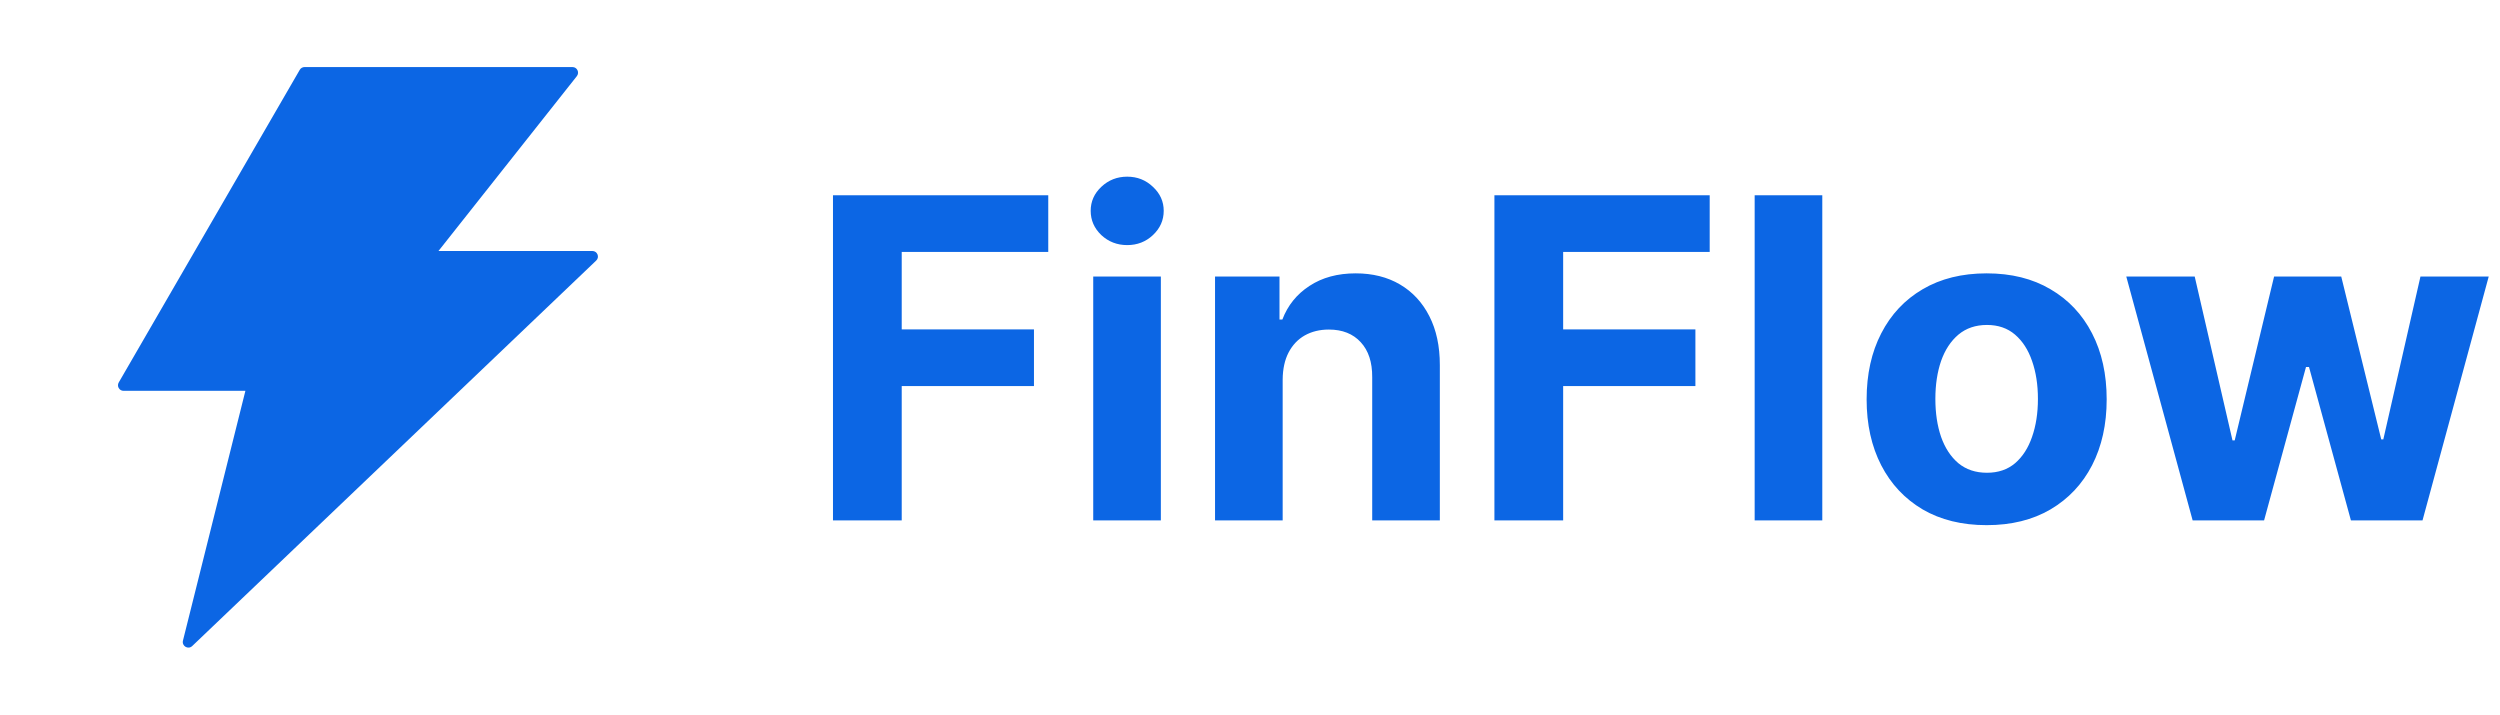
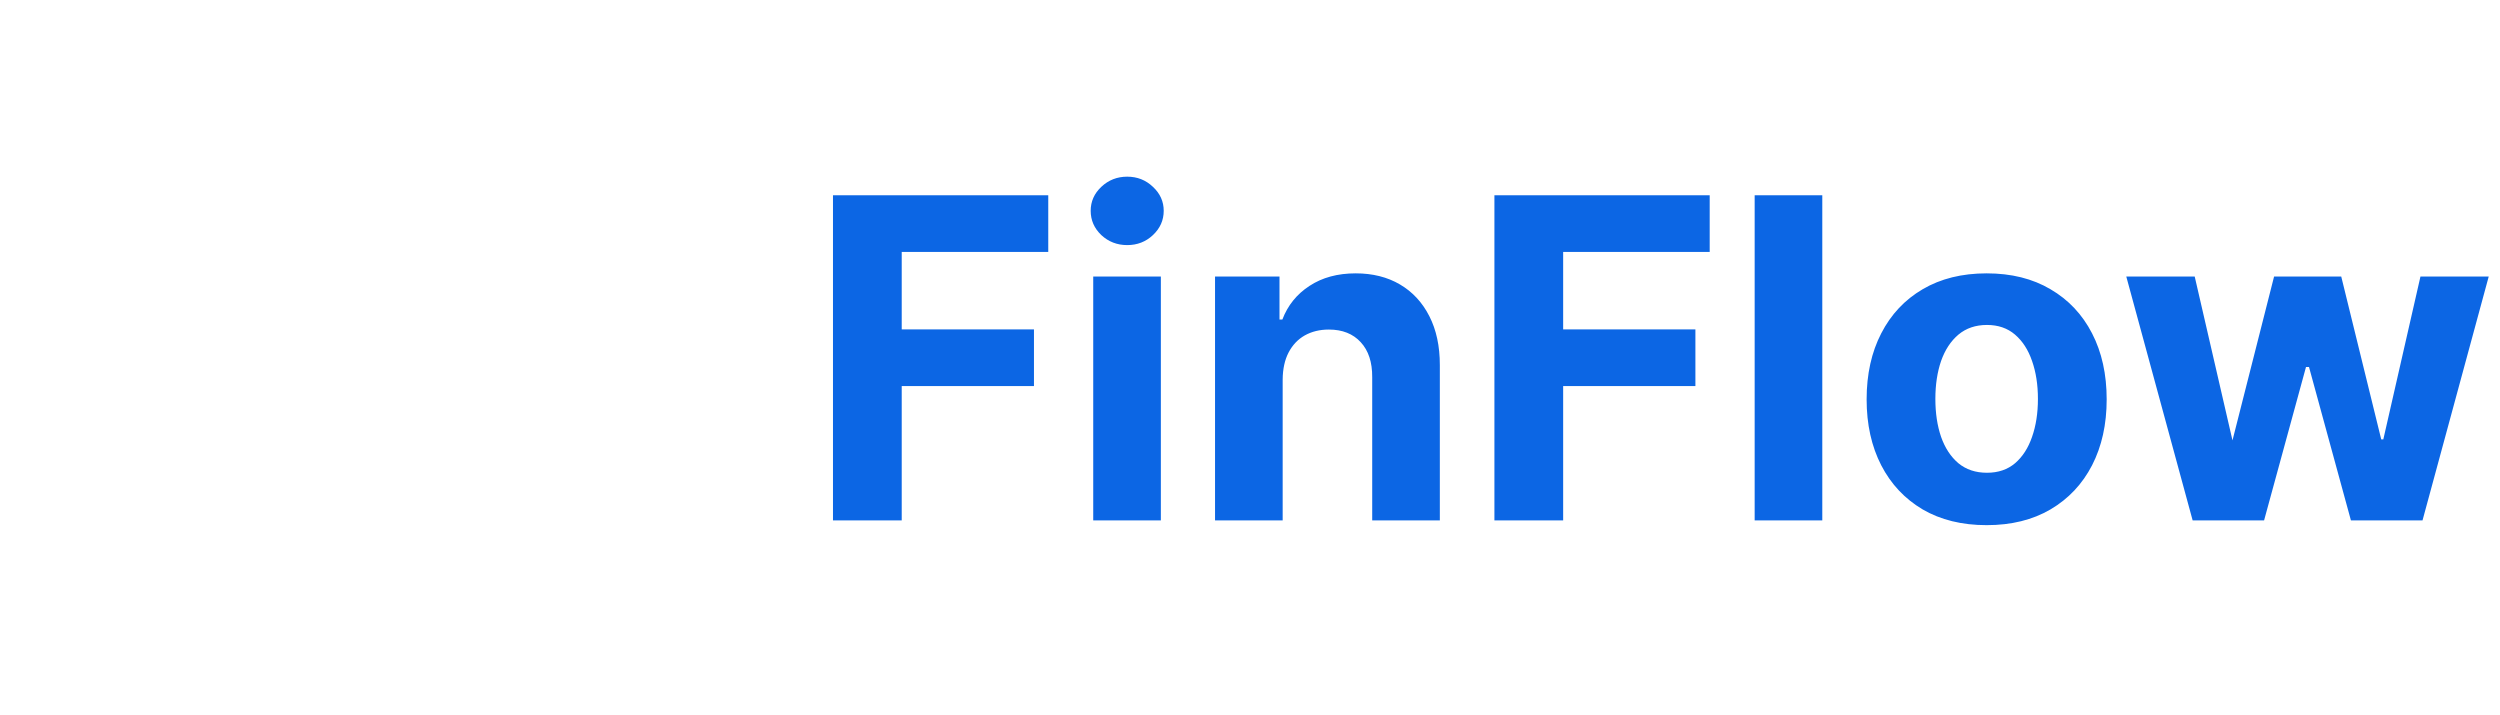
<svg xmlns="http://www.w3.org/2000/svg" width="699" height="200" viewBox="0 0 699 200" fill="none">
-   <path d="M165.625 70.176H122.598L161.289 21.289C162.09 20.254 161.367 18.75 160.059 18.75H85.156C84.609 18.75 84.082 19.043 83.809 19.531L33.203 106.934C32.598 107.969 33.34 109.277 34.551 109.277H68.613L51.153 179.121C50.781 180.645 52.617 181.719 53.75 180.625L166.699 72.852C167.715 71.894 167.031 70.176 165.625 70.176Z" fill="#0C66E4" />
-   <path d="M232.901 145.5V54.591H293.093V70.438H252.122V92.1H289.098V107.947H252.122V145.5H232.901ZM305.666 145.5V77.318H324.576V145.5H305.666ZM315.166 68.529C312.354 68.529 309.942 67.597 307.93 65.733C305.947 63.839 304.956 61.575 304.956 58.941C304.956 56.337 305.947 54.103 307.93 52.238C309.942 50.344 312.354 49.397 315.166 49.397C317.977 49.397 320.374 50.344 322.357 52.238C324.369 54.103 325.375 56.337 325.375 58.941C325.375 61.575 324.369 63.839 322.357 65.733C320.374 67.597 317.977 68.529 315.166 68.529ZM358.634 106.082V145.5H339.724V77.318H357.746V89.348H358.545C360.054 85.382 362.584 82.245 366.135 79.937C369.687 77.599 373.992 76.43 379.053 76.43C383.788 76.43 387.916 77.466 391.437 79.538C394.959 81.609 397.696 84.568 399.649 88.415C401.602 92.233 402.579 96.79 402.579 102.087V145.5H383.669V105.461C383.699 101.288 382.633 98.033 380.473 95.695C378.313 93.328 375.339 92.144 371.551 92.144C369.006 92.144 366.757 92.692 364.804 93.787C362.88 94.882 361.371 96.48 360.276 98.581C359.211 100.652 358.663 103.153 358.634 106.082ZM417.838 145.5V54.591H478.03V70.438H437.058V92.1H474.035V107.947H437.058V145.5H417.838ZM509.513 54.591V145.5H490.603V54.591H509.513ZM555.467 146.832C548.571 146.832 542.608 145.367 537.578 142.437C532.576 139.478 528.715 135.364 525.992 130.097C523.27 124.8 521.908 118.659 521.908 111.675C521.908 104.632 523.27 98.477 525.992 93.21C528.715 87.912 532.576 83.799 537.578 80.869C542.608 77.91 548.571 76.43 555.467 76.43C562.362 76.43 568.31 77.91 573.311 80.869C578.342 83.799 582.218 87.912 584.941 93.21C587.664 98.477 589.025 104.632 589.025 111.675C589.025 118.659 587.664 124.8 584.941 130.097C582.218 135.364 578.342 139.478 573.311 142.437C568.31 145.367 562.362 146.832 555.467 146.832ZM555.555 132.183C558.692 132.183 561.311 131.295 563.412 129.52C565.513 127.715 567.097 125.259 568.162 122.151C569.257 119.044 569.804 115.508 569.804 111.542C569.804 107.577 569.257 104.04 568.162 100.933C567.097 97.826 565.513 95.37 563.412 93.565C561.311 91.76 558.692 90.857 555.555 90.857C552.389 90.857 549.726 91.76 547.565 93.565C545.435 95.37 543.822 97.826 542.727 100.933C541.661 104.04 541.129 107.577 541.129 111.542C541.129 115.508 541.661 119.044 542.727 122.151C543.822 125.259 545.435 127.715 547.565 129.52C549.726 131.295 552.389 132.183 555.555 132.183ZM613.062 145.5L594.507 77.318H613.639L624.203 123.128H624.825L635.833 77.318H654.61L665.796 122.862H666.373L676.76 77.318H695.847L677.337 145.5H657.318L645.599 102.62H644.755L633.037 145.5H613.062Z" fill="#0C66E4" />
+   <path d="M232.901 145.5V54.591H293.093V70.438H252.122V92.1H289.098V107.947H252.122V145.5H232.901ZM305.666 145.5V77.318H324.576V145.5H305.666ZM315.166 68.529C312.354 68.529 309.942 67.597 307.93 65.733C305.947 63.839 304.956 61.575 304.956 58.941C304.956 56.337 305.947 54.103 307.93 52.238C309.942 50.344 312.354 49.397 315.166 49.397C317.977 49.397 320.374 50.344 322.357 52.238C324.369 54.103 325.375 56.337 325.375 58.941C325.375 61.575 324.369 63.839 322.357 65.733C320.374 67.597 317.977 68.529 315.166 68.529ZM358.634 106.082V145.5H339.724V77.318H357.746V89.348H358.545C360.054 85.382 362.584 82.245 366.135 79.937C369.687 77.599 373.992 76.43 379.053 76.43C383.788 76.43 387.916 77.466 391.437 79.538C394.959 81.609 397.696 84.568 399.649 88.415C401.602 92.233 402.579 96.79 402.579 102.087V145.5H383.669V105.461C383.699 101.288 382.633 98.033 380.473 95.695C378.313 93.328 375.339 92.144 371.551 92.144C369.006 92.144 366.757 92.692 364.804 93.787C362.88 94.882 361.371 96.48 360.276 98.581C359.211 100.652 358.663 103.153 358.634 106.082ZM417.838 145.5V54.591H478.03V70.438H437.058V92.1H474.035V107.947H437.058V145.5H417.838ZM509.513 54.591V145.5H490.603V54.591H509.513ZM555.467 146.832C548.571 146.832 542.608 145.367 537.578 142.437C532.576 139.478 528.715 135.364 525.992 130.097C523.27 124.8 521.908 118.659 521.908 111.675C521.908 104.632 523.27 98.477 525.992 93.21C528.715 87.912 532.576 83.799 537.578 80.869C542.608 77.91 548.571 76.43 555.467 76.43C562.362 76.43 568.31 77.91 573.311 80.869C578.342 83.799 582.218 87.912 584.941 93.21C587.664 98.477 589.025 104.632 589.025 111.675C589.025 118.659 587.664 124.8 584.941 130.097C582.218 135.364 578.342 139.478 573.311 142.437C568.31 145.367 562.362 146.832 555.467 146.832ZM555.555 132.183C558.692 132.183 561.311 131.295 563.412 129.52C565.513 127.715 567.097 125.259 568.162 122.151C569.257 119.044 569.804 115.508 569.804 111.542C569.804 107.577 569.257 104.04 568.162 100.933C567.097 97.826 565.513 95.37 563.412 93.565C561.311 91.76 558.692 90.857 555.555 90.857C552.389 90.857 549.726 91.76 547.565 93.565C545.435 95.37 543.822 97.826 542.727 100.933C541.661 104.04 541.129 107.577 541.129 111.542C541.129 115.508 541.661 119.044 542.727 122.151C543.822 125.259 545.435 127.715 547.565 129.52C549.726 131.295 552.389 132.183 555.555 132.183ZM613.062 145.5L594.507 77.318H613.639L624.203 123.128L635.833 77.318H654.61L665.796 122.862H666.373L676.76 77.318H695.847L677.337 145.5H657.318L645.599 102.62H644.755L633.037 145.5H613.062Z" fill="#0C66E4" />
</svg>